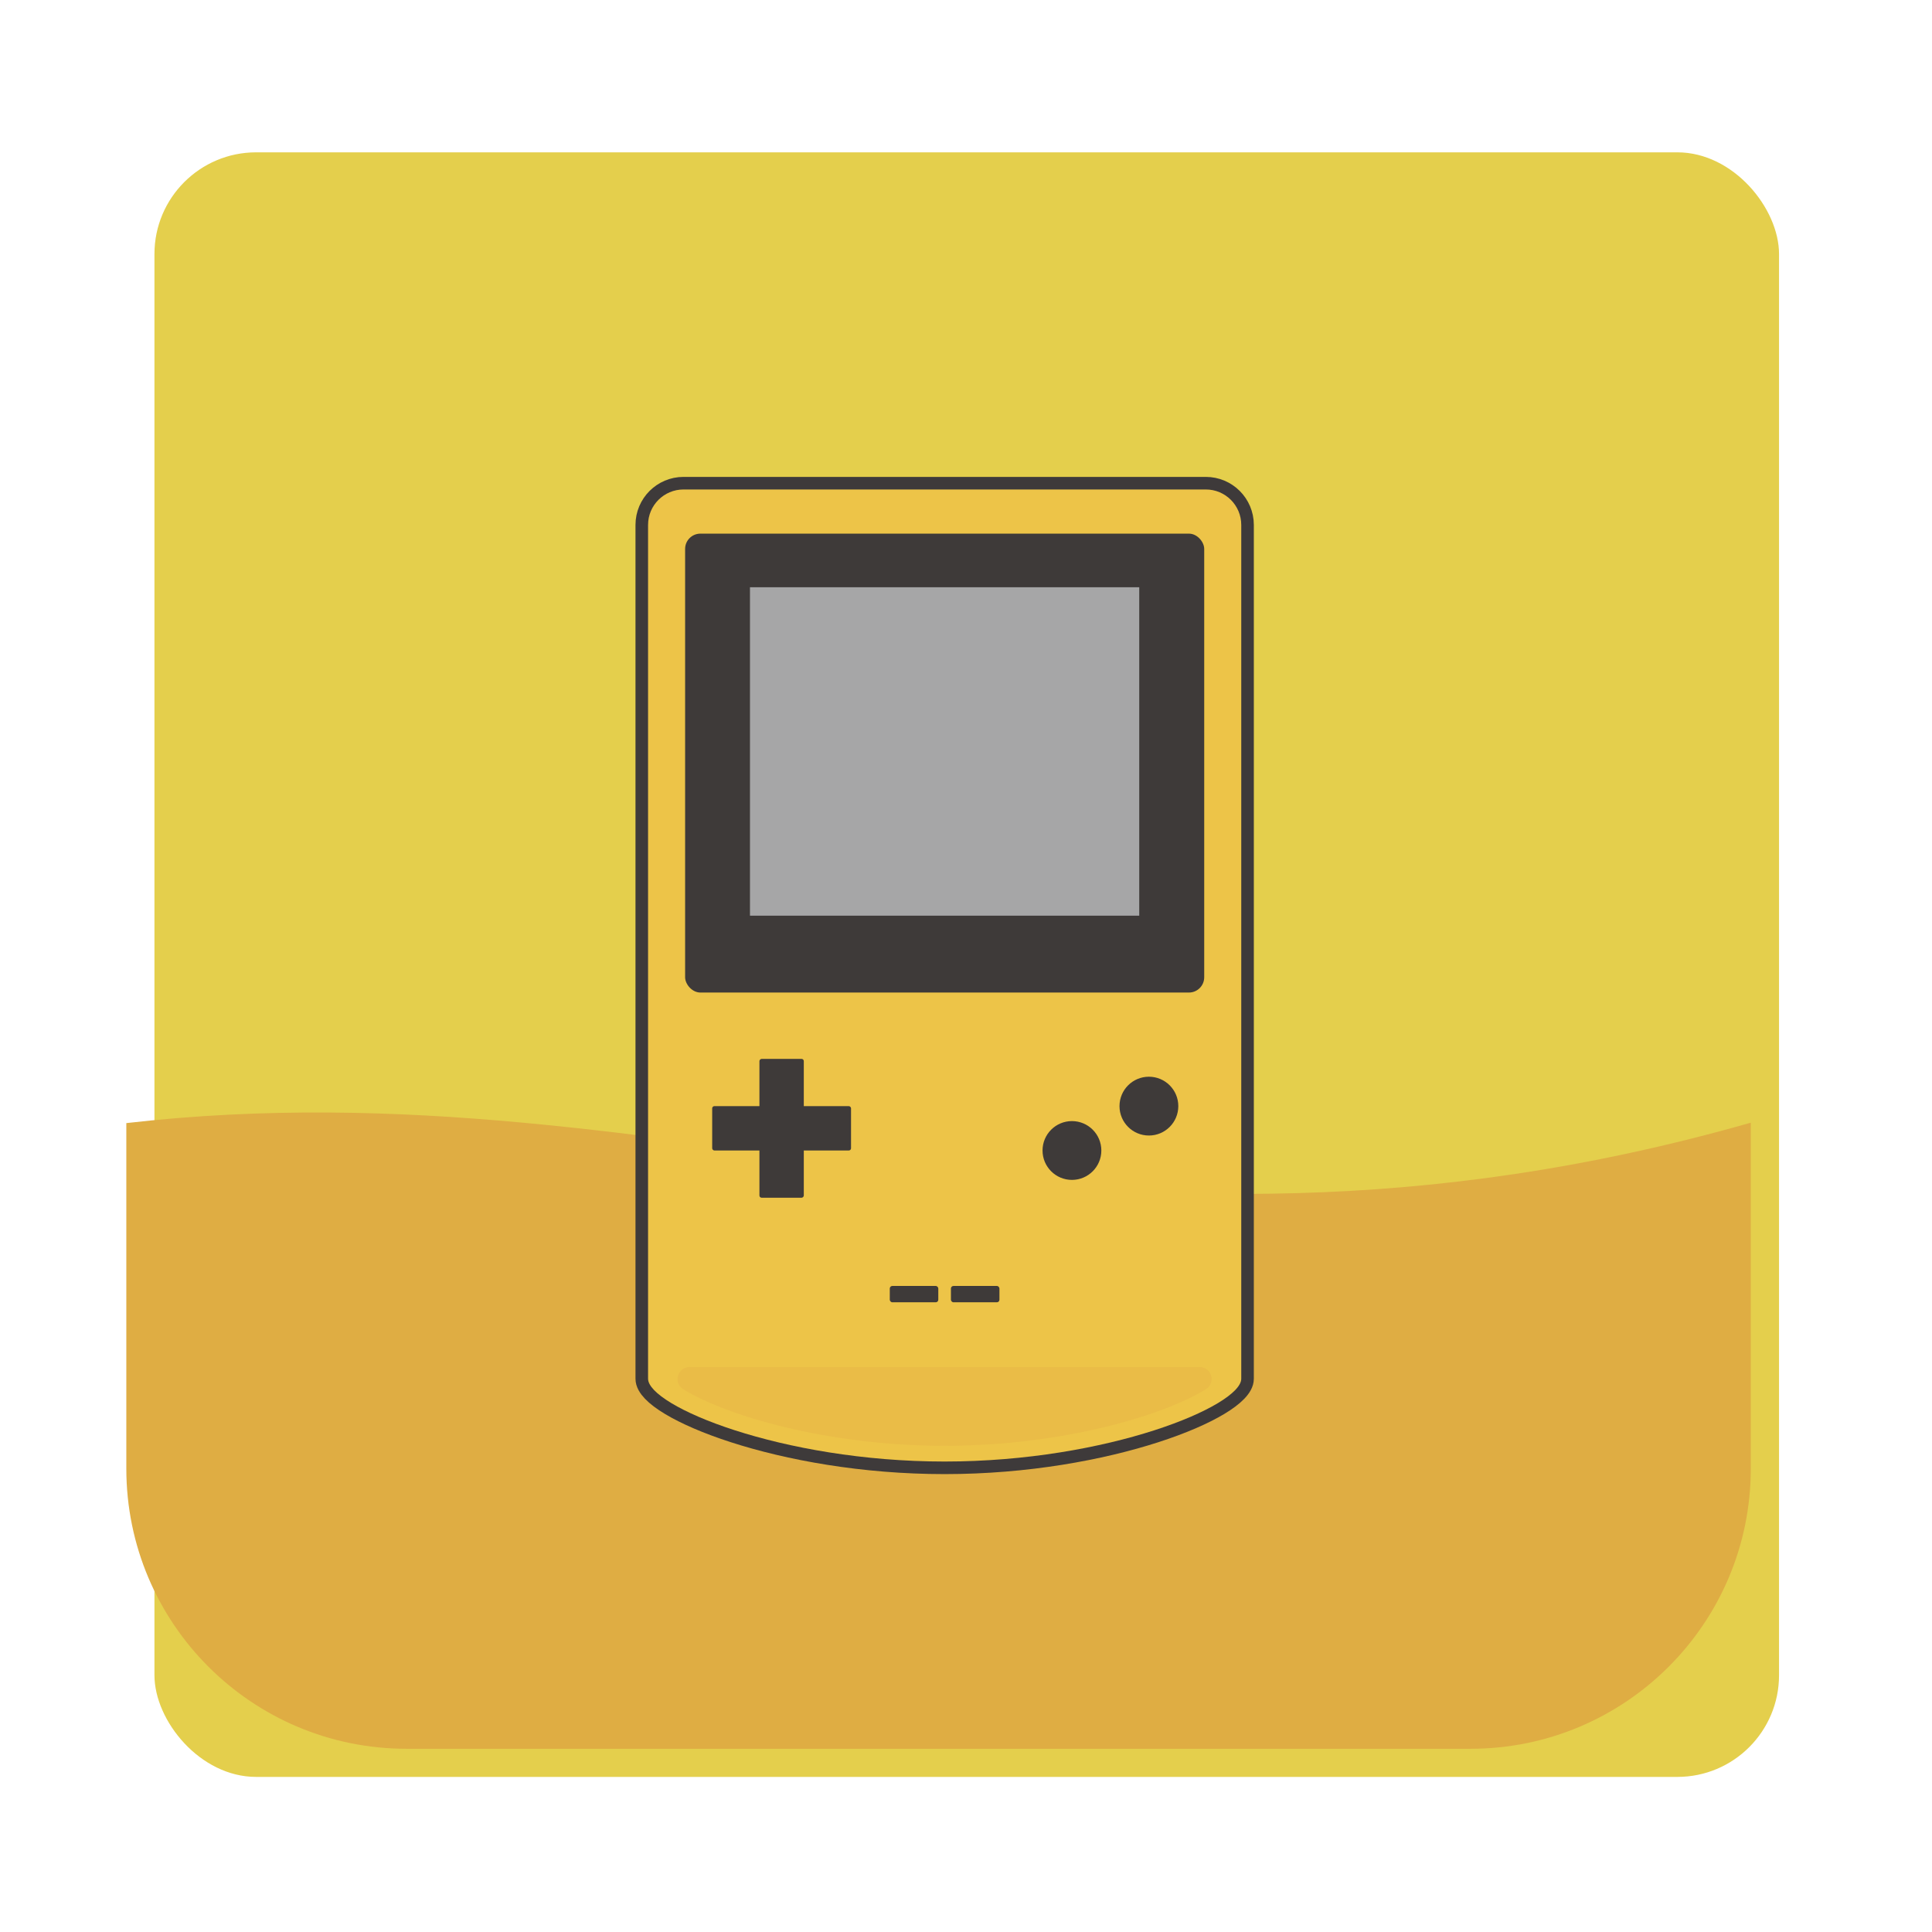
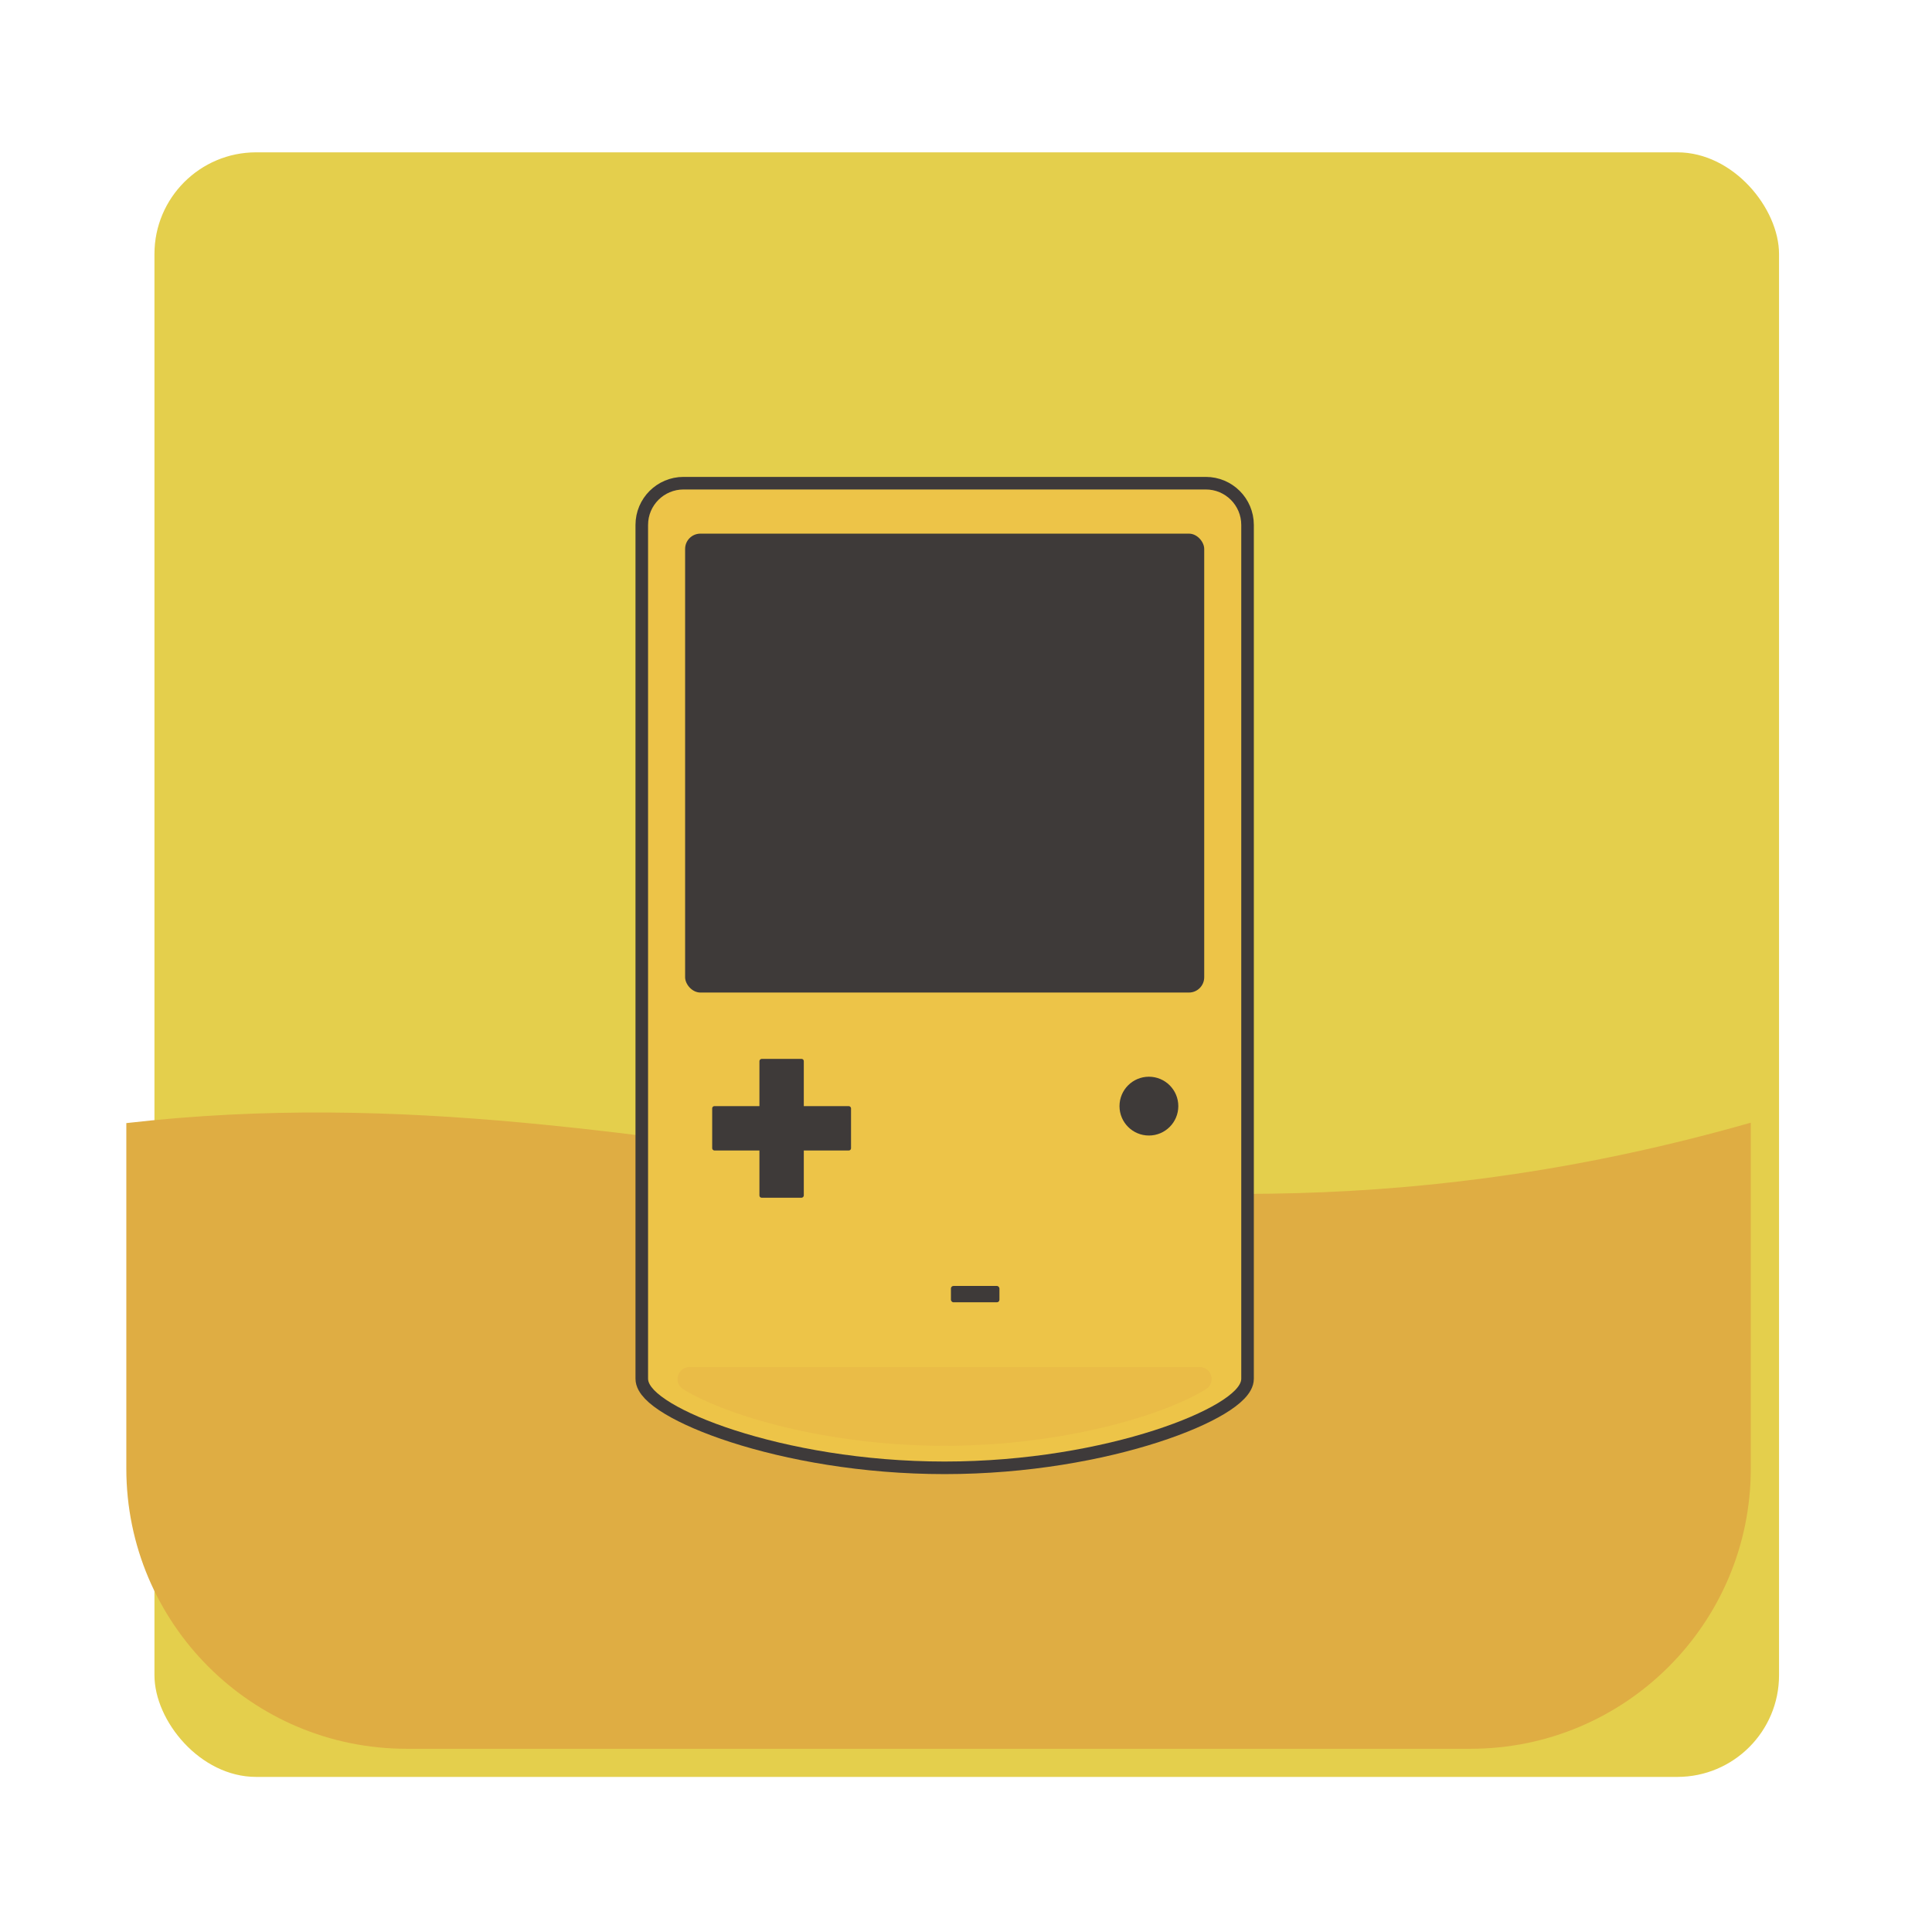
<svg xmlns="http://www.w3.org/2000/svg" id="_レイヤー_2" viewBox="0 0 182 182">
  <defs>
    <style>.cls-1{fill:#dfad43;}.cls-2{fill:#edc448;}.cls-3{fill:#a6a6a7;}.cls-4{fill:#3e3a39;}.cls-5{fill:#e4cf4c;filter:url(#drop-shadow-1);}.cls-6{fill:none;stroke:#3e3a3a;stroke-width:2.37px;}.cls-7{fill:#eabc47;}</style>
    <filter id="drop-shadow-1" x="0" y="0" width="182" height="182" filterUnits="userSpaceOnUse">
      <feOffset dx="2.65" dy="2.65" />
      <feGaussianBlur result="blur" stdDeviation="4.68" />
      <feFlood flood-color="#211815" flood-opacity=".5" />
      <feComposite in2="blur" operator="in" />
      <feComposite in="SourceGraphic" />
    </filter>
  </defs>
  <g id="text">
    <rect class="cls-5" x="11.9" y="11.7" width="153.04" height="153.04" rx="9.58" ry="9.58" />
    <path class="cls-1" d="M11.9,105.8v32.54c0,14.58,11.82,26.4,26.4,26.4h100.23c14.58,0,26.4-11.82,26.4-26.4v-32.58c-62.2,17.72-100.57-5.96-153.04.04Z" />
    <path class="cls-6" d="M64.39,46.11c-1.84,0-3.34,1.49-3.34,3.34v80.43c0,2.56,12.51,7.8,27.94,7.8s27.94-5.25,27.94-7.8V49.45c0-1.84-1.49-3.34-3.34-3.34h-49.2Z" />
    <path class="cls-2" d="M64.39,46.11c-1.84,0-3.34,1.49-3.34,3.34v80.43c0,2.56,12.51,7.8,27.94,7.8s27.94-5.25,27.94-7.8V49.45c0-1.84-1.49-3.34-3.34-3.34h-49.2Z" />
    <rect class="cls-4" x="64.54" y="50.27" width="48.9" height="43.23" rx="1.44" ry="1.44" />
-     <rect class="cls-3" x="70.65" y="55.32" width="36.67" height="30.94" />
    <rect class="cls-4" x="67.09" y="104.2" width="13.08" height="4.18" rx=".21" ry=".21" />
    <rect class="cls-4" x="67.09" y="104.2" width="13.08" height="4.18" rx=".21" ry=".21" transform="translate(179.92 32.66) rotate(90)" />
-     <circle class="cls-4" cx="100.98" cy="108.38" r="2.77" />
    <circle class="cls-4" cx="108.23" cy="104.2" r="2.77" />
-     <rect class="cls-4" x="83.82" y="121.14" width="4.57" height="1.54" rx=".24" ry=".24" />
    <rect class="cls-4" x="89.58" y="121.14" width="4.57" height="1.54" rx=".24" ry=".24" />
    <path class="cls-7" d="M64.96,128.78c-1.13,0-1.56,1.48-.61,2.08,3.93,2.45,13.48,5.34,24.63,5.34s20.7-2.89,24.63-5.34c.96-.6.52-2.08-.61-2.08h-48.06Z" />
  </g>
</svg>